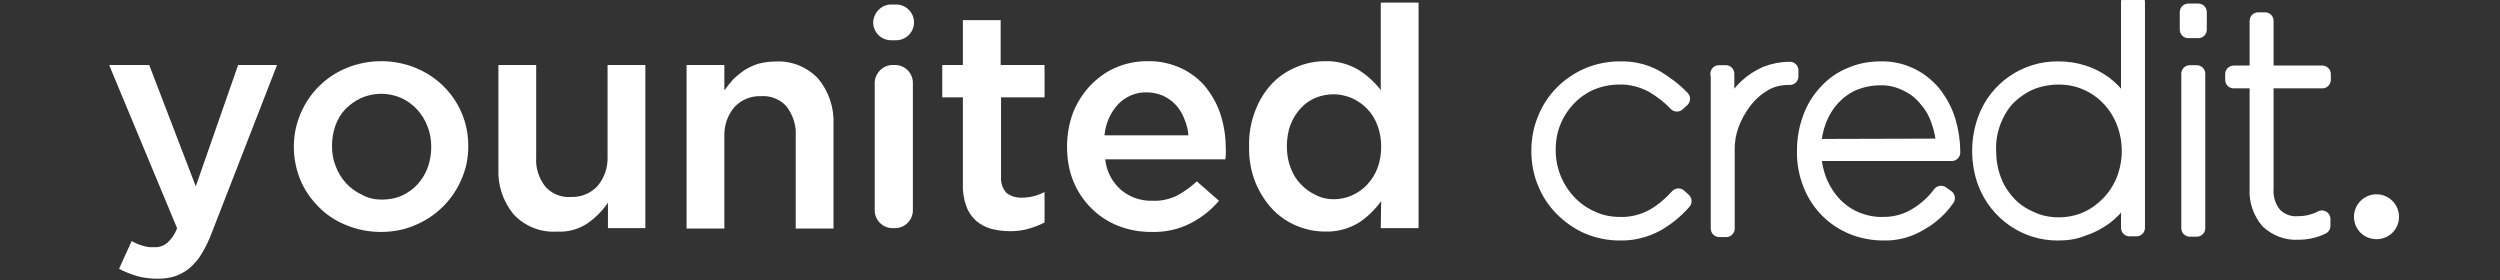
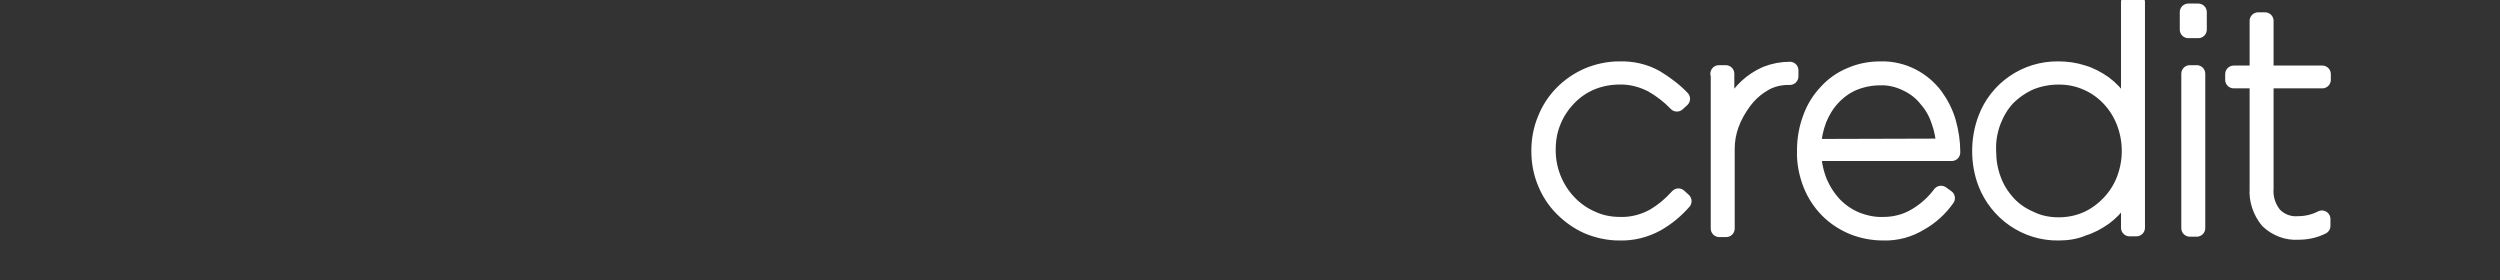
<svg xmlns="http://www.w3.org/2000/svg" width="214" height="24" viewBox="0 0 214 24" fill="none">
  <rect x="0" y="0" width="214" height="24" fill="#333333" stroke="none" />
  <g clip-path="url(#clip0_29_271)">
    <path d="M138.611 19.855C137.697 19.855 136.782 19.659 135.933 19.301C135.116 18.943 134.397 18.422 133.777 17.804C133.156 17.185 132.666 16.436 132.339 15.622C131.98 14.776 131.816 13.864 131.816 12.953V12.888C131.816 11.976 131.98 11.065 132.339 10.218C132.992 8.558 134.299 7.255 135.933 6.539C136.782 6.181 137.697 5.986 138.611 5.986C139.69 5.953 140.735 6.181 141.682 6.702C142.499 7.19 143.283 7.776 143.936 8.46L143.544 8.818C142.924 8.167 142.238 7.646 141.454 7.19C140.572 6.734 139.592 6.474 138.611 6.507C137.762 6.507 136.945 6.669 136.161 6.995C135.41 7.32 134.757 7.776 134.201 8.362C133.646 8.948 133.188 9.632 132.894 10.381C132.568 11.162 132.437 11.976 132.437 12.822V12.888C132.437 14.548 133.09 16.176 134.234 17.38C134.789 17.966 135.475 18.455 136.227 18.78C136.978 19.138 137.827 19.301 138.677 19.301C139.69 19.334 140.702 19.073 141.584 18.585C142.368 18.129 143.054 17.543 143.675 16.86L144.067 17.218C143.414 17.966 142.662 18.585 141.813 19.073C140.8 19.627 139.722 19.887 138.611 19.855ZM147.138 6.311H147.726V10.544C147.889 9.958 148.118 9.437 148.445 8.916C148.739 8.362 149.131 7.874 149.588 7.451C150.046 7.027 150.601 6.669 151.189 6.409C151.842 6.148 152.528 6.018 153.214 6.018V6.539H153.084C152.3 6.539 151.516 6.734 150.862 7.158C150.209 7.548 149.654 8.069 149.196 8.688C148.739 9.306 148.379 9.958 148.118 10.674C147.889 11.325 147.759 12.009 147.759 12.725V19.562H147.171V6.311H147.138ZM161.218 19.855C160.336 19.855 159.454 19.692 158.637 19.366C157.853 19.041 157.135 18.585 156.514 17.966C155.893 17.348 155.403 16.599 155.077 15.785C154.717 14.873 154.521 13.897 154.554 12.92V12.855C154.554 11.911 154.717 10.999 155.044 10.12C155.338 9.306 155.795 8.558 156.383 7.939C156.939 7.32 157.625 6.832 158.409 6.507C159.225 6.148 160.075 5.986 160.957 5.986C161.904 5.953 162.852 6.181 163.668 6.604C164.42 6.995 165.073 7.548 165.596 8.232C166.086 8.916 166.478 9.665 166.707 10.478C166.935 11.292 167.066 12.139 167.066 12.953V13.05H155.175C155.175 13.929 155.371 14.808 155.697 15.622C156.024 16.371 156.449 17.022 157.004 17.608C157.559 18.162 158.18 18.585 158.899 18.878C159.65 19.171 160.434 19.334 161.218 19.301C162.231 19.301 163.211 19.041 164.06 18.52C164.877 18.032 165.596 17.38 166.151 16.632L166.609 16.957C166.021 17.804 165.236 18.52 164.354 19.008C163.407 19.594 162.329 19.887 161.218 19.855ZM166.478 12.595C166.445 11.846 166.315 11.097 166.053 10.381C165.825 9.665 165.465 9.013 164.975 8.46C164.518 7.874 163.93 7.418 163.244 7.093C162.525 6.734 161.708 6.539 160.924 6.572C160.14 6.572 159.356 6.734 158.637 7.027C157.951 7.32 157.363 7.744 156.841 8.297C156.318 8.851 155.926 9.502 155.632 10.218C155.338 10.999 155.175 11.813 155.142 12.627L166.478 12.595ZM176.181 19.855C173.469 19.887 171.019 18.194 170.039 15.655C169.712 14.808 169.549 13.864 169.549 12.953V12.888C169.549 11.976 169.712 11.065 170.039 10.185C170.986 7.646 173.436 5.953 176.181 5.986C176.899 5.986 177.618 6.083 178.304 6.311C178.957 6.507 179.545 6.832 180.101 7.223C180.623 7.614 181.081 8.102 181.44 8.623C181.8 9.176 182.094 9.762 182.29 10.381V0.191H182.878V19.497H182.29V15.394C182.094 16.013 181.8 16.599 181.44 17.152C181.081 17.706 180.623 18.162 180.101 18.552C179.545 18.943 178.957 19.269 178.304 19.464C177.651 19.757 176.932 19.855 176.181 19.855ZM176.213 19.334C177.063 19.334 177.912 19.171 178.696 18.813C179.415 18.487 180.068 17.999 180.623 17.413C181.179 16.827 181.604 16.143 181.898 15.394C182.192 14.613 182.355 13.799 182.355 12.953V12.888C182.355 12.041 182.192 11.227 181.898 10.446C181.309 8.916 180.166 7.679 178.696 7.027C177.912 6.669 177.095 6.507 176.213 6.507C175.364 6.507 174.514 6.669 173.73 6.995C173.012 7.32 172.358 7.776 171.803 8.33C171.248 8.916 170.856 9.599 170.561 10.348C170.267 11.13 170.104 11.976 170.137 12.822V12.888C170.137 13.734 170.267 14.581 170.561 15.362C170.823 16.111 171.248 16.794 171.803 17.413C172.326 17.999 172.979 18.455 173.73 18.78C174.514 19.171 175.364 19.334 176.213 19.334ZM187.321 1.037H188.17V2.535H187.321V1.037ZM187.451 6.311H188.039V19.529H187.451V6.311ZM196.729 19.79C195.782 19.855 194.867 19.497 194.181 18.845C193.56 18.097 193.234 17.12 193.299 16.176V6.832H191.208V6.344H193.299V1.786H193.887V6.344H198.787V6.832H193.887V16.111C193.822 16.957 194.083 17.771 194.606 18.422C195.161 19.008 195.945 19.301 196.729 19.236C197.415 19.236 198.134 19.073 198.755 18.748V19.334C198.101 19.659 197.415 19.79 196.729 19.79Z" fill="white" stroke="white" stroke-width="1.463" stroke-linecap="round" stroke-linejoin="round" />
-     <path d="M13.523 23.859C12.935 23.859 12.315 23.794 11.727 23.631C11.204 23.468 10.681 23.273 10.191 23.012L11.269 20.636C11.563 20.799 11.857 20.929 12.184 21.027C12.511 21.124 12.837 21.189 13.164 21.157C13.589 21.189 13.981 21.059 14.307 20.799C14.7 20.441 14.993 20.017 15.157 19.529L9.342 5.562H12.772L16.758 15.948L20.384 5.562H23.716L18.13 19.92C17.901 20.538 17.607 21.157 17.248 21.743C16.986 22.199 16.627 22.589 16.235 22.947C15.876 23.24 15.451 23.468 15.026 23.631C14.536 23.794 14.046 23.859 13.523 23.859ZM32.602 19.855C31.589 19.855 30.576 19.659 29.629 19.269C28.747 18.91 27.93 18.39 27.277 17.706C26.623 17.055 26.068 16.273 25.709 15.394C25.349 14.515 25.154 13.539 25.154 12.595V12.529C25.154 11.553 25.349 10.609 25.741 9.697C26.493 7.939 27.898 6.539 29.662 5.823C30.609 5.432 31.622 5.237 32.635 5.237C33.647 5.237 34.66 5.432 35.607 5.823C38.319 6.93 40.116 9.567 40.083 12.497V12.562C40.083 13.539 39.887 14.483 39.495 15.362C38.744 17.12 37.339 18.52 35.542 19.269C34.66 19.659 33.647 19.855 32.602 19.855ZM32.667 17.087C33.255 17.087 33.876 16.99 34.431 16.729C34.921 16.501 35.379 16.176 35.771 15.752C36.13 15.329 36.424 14.873 36.62 14.32C36.816 13.767 36.914 13.181 36.914 12.627V12.562C36.914 11.976 36.816 11.357 36.587 10.804C36.392 10.283 36.097 9.795 35.705 9.371C35.313 8.948 34.856 8.623 34.366 8.395C33.255 7.906 32.014 7.906 30.903 8.395C30.413 8.623 29.956 8.948 29.564 9.339C29.172 9.762 28.91 10.218 28.714 10.739C28.518 11.292 28.42 11.878 28.42 12.464V12.529C28.42 13.115 28.518 13.701 28.747 14.255C28.943 14.776 29.237 15.264 29.629 15.687C30.021 16.111 30.479 16.436 30.968 16.664C31.491 16.957 32.079 17.087 32.667 17.087ZM58.77 5.562H62.004V7.744C62.232 7.418 62.494 7.093 62.755 6.8C63.049 6.507 63.376 6.246 63.703 6.018C64.062 5.79 64.487 5.595 64.879 5.465C65.369 5.335 65.859 5.269 66.349 5.269C67.721 5.172 69.093 5.725 70.04 6.734C70.955 7.841 71.412 9.241 71.347 10.641V19.562H68.113V11.65C68.178 10.739 67.884 9.86 67.329 9.111C66.773 8.492 65.957 8.167 65.14 8.232C64.291 8.199 63.474 8.525 62.886 9.144C62.265 9.86 61.971 10.771 62.004 11.683V19.562H58.77V5.562ZM76.28 0.386H76.705C77.554 0.386 78.24 1.07 78.24 1.916C78.24 2.763 77.554 3.446 76.705 3.446H76.28C75.431 3.446 74.745 2.763 74.745 1.916C74.777 1.07 75.463 0.386 76.28 0.386ZM76.411 5.562H76.607C77.456 5.562 78.142 6.246 78.142 7.093V17.999C78.142 18.845 77.456 19.529 76.607 19.529H76.411C75.561 19.529 74.875 18.845 74.875 17.999V7.06C74.908 6.246 75.594 5.562 76.411 5.562ZM86.505 19.79C85.95 19.79 85.395 19.724 84.872 19.594C84.382 19.464 83.957 19.236 83.565 18.91C83.173 18.552 82.879 18.129 82.716 17.641C82.487 17.022 82.389 16.338 82.422 15.687V8.33H80.658V5.562H82.422V1.721H85.656V5.562H89.413V8.33H85.689V15.166C85.656 15.655 85.819 16.143 86.146 16.501C86.505 16.794 86.963 16.924 87.42 16.924C88.106 16.924 88.792 16.762 89.413 16.436V19.041C88.988 19.269 88.563 19.431 88.106 19.562C87.583 19.724 87.028 19.79 86.505 19.79ZM98.56 19.855C97.58 19.855 96.633 19.692 95.718 19.334C93.986 18.65 92.614 17.283 91.896 15.557C91.504 14.613 91.34 13.604 91.34 12.595V12.529C91.34 11.553 91.504 10.609 91.83 9.697C92.157 8.851 92.647 8.069 93.268 7.386C93.888 6.734 94.607 6.181 95.424 5.823C96.306 5.432 97.221 5.237 98.201 5.237C99.213 5.204 100.226 5.432 101.141 5.855C101.958 6.246 102.676 6.8 103.232 7.483C103.787 8.199 104.244 9.013 104.506 9.892C104.8 10.836 104.93 11.781 104.93 12.757C104.93 12.888 104.93 13.05 104.93 13.181C104.93 13.343 104.898 13.474 104.898 13.636H94.607C94.705 14.646 95.195 15.59 95.979 16.273C96.731 16.892 97.678 17.218 98.658 17.185C99.377 17.218 100.095 17.055 100.716 16.762C101.337 16.436 101.925 16.013 102.448 15.525L104.342 17.185C103.689 17.966 102.872 18.617 101.925 19.106C100.847 19.659 99.704 19.887 98.56 19.855ZM101.729 11.585C101.696 11.097 101.566 10.609 101.37 10.153C101.206 9.73 100.978 9.339 100.651 8.981C100.357 8.655 99.965 8.395 99.573 8.199C99.115 8.004 98.625 7.906 98.168 7.906C97.253 7.874 96.339 8.265 95.718 8.916C95.032 9.664 94.64 10.576 94.542 11.585H101.729ZM113.424 19.822C112.608 19.822 111.791 19.659 111.007 19.334C110.223 19.008 109.504 18.52 108.949 17.934C108.328 17.283 107.838 16.501 107.479 15.655C107.087 14.678 106.891 13.604 106.923 12.562V12.497C106.891 11.455 107.087 10.381 107.479 9.404C107.805 8.558 108.295 7.776 108.916 7.125C109.504 6.507 110.223 6.051 111.007 5.725C111.791 5.4 112.608 5.237 113.424 5.237C114.437 5.204 115.417 5.465 116.299 5.986C117.018 6.441 117.671 7.027 118.194 7.711V0.223H121.428V19.529H118.194L118.227 17.218C117.704 17.934 117.051 18.585 116.299 19.073C115.417 19.594 114.437 19.855 113.424 19.822ZM114.176 17.055C115.254 17.055 116.266 16.599 117.018 15.818C117.41 15.394 117.704 14.939 117.9 14.418C118.129 13.832 118.227 13.213 118.227 12.595V12.529C118.227 11.911 118.129 11.292 117.9 10.706C117.704 10.185 117.41 9.697 117.018 9.306C116.659 8.916 116.201 8.623 115.711 8.395C115.221 8.199 114.698 8.069 114.176 8.069C113.653 8.069 113.13 8.167 112.64 8.362C112.15 8.558 111.726 8.851 111.366 9.241C110.974 9.664 110.68 10.12 110.484 10.641C110.255 11.227 110.157 11.878 110.157 12.497V12.562C110.157 13.181 110.255 13.799 110.484 14.385C110.68 14.906 110.974 15.394 111.366 15.785C111.726 16.176 112.15 16.469 112.64 16.697C113.13 16.957 113.653 17.055 114.176 17.055Z" fill="white" />
-     <path d="M47.663 19.822C46.291 19.92 44.919 19.366 43.971 18.357C43.056 17.25 42.599 15.85 42.664 14.45V5.562H45.898V13.473C45.833 14.385 46.127 15.264 46.683 15.98C47.238 16.599 48.055 16.924 48.871 16.859C49.721 16.892 50.538 16.566 51.126 15.948C51.746 15.232 52.04 14.32 52.008 13.408V5.562H55.242V19.529H52.04V17.348C51.583 18.031 50.995 18.617 50.309 19.106C49.525 19.627 48.61 19.887 47.663 19.822ZM203.427 16.631C204.472 16.631 205.355 17.478 205.355 18.552C205.355 19.627 204.505 20.473 203.427 20.473C202.349 20.473 201.5 19.627 201.5 18.552C201.5 17.478 202.382 16.631 203.427 16.631Z" fill="white" />
  </g>
  <defs>
    <clipPath id="clip0_29_271">
      <rect width="213" height="24" fill="white" transform="translate(0.75)" />
    </clipPath>
  </defs>
</svg>